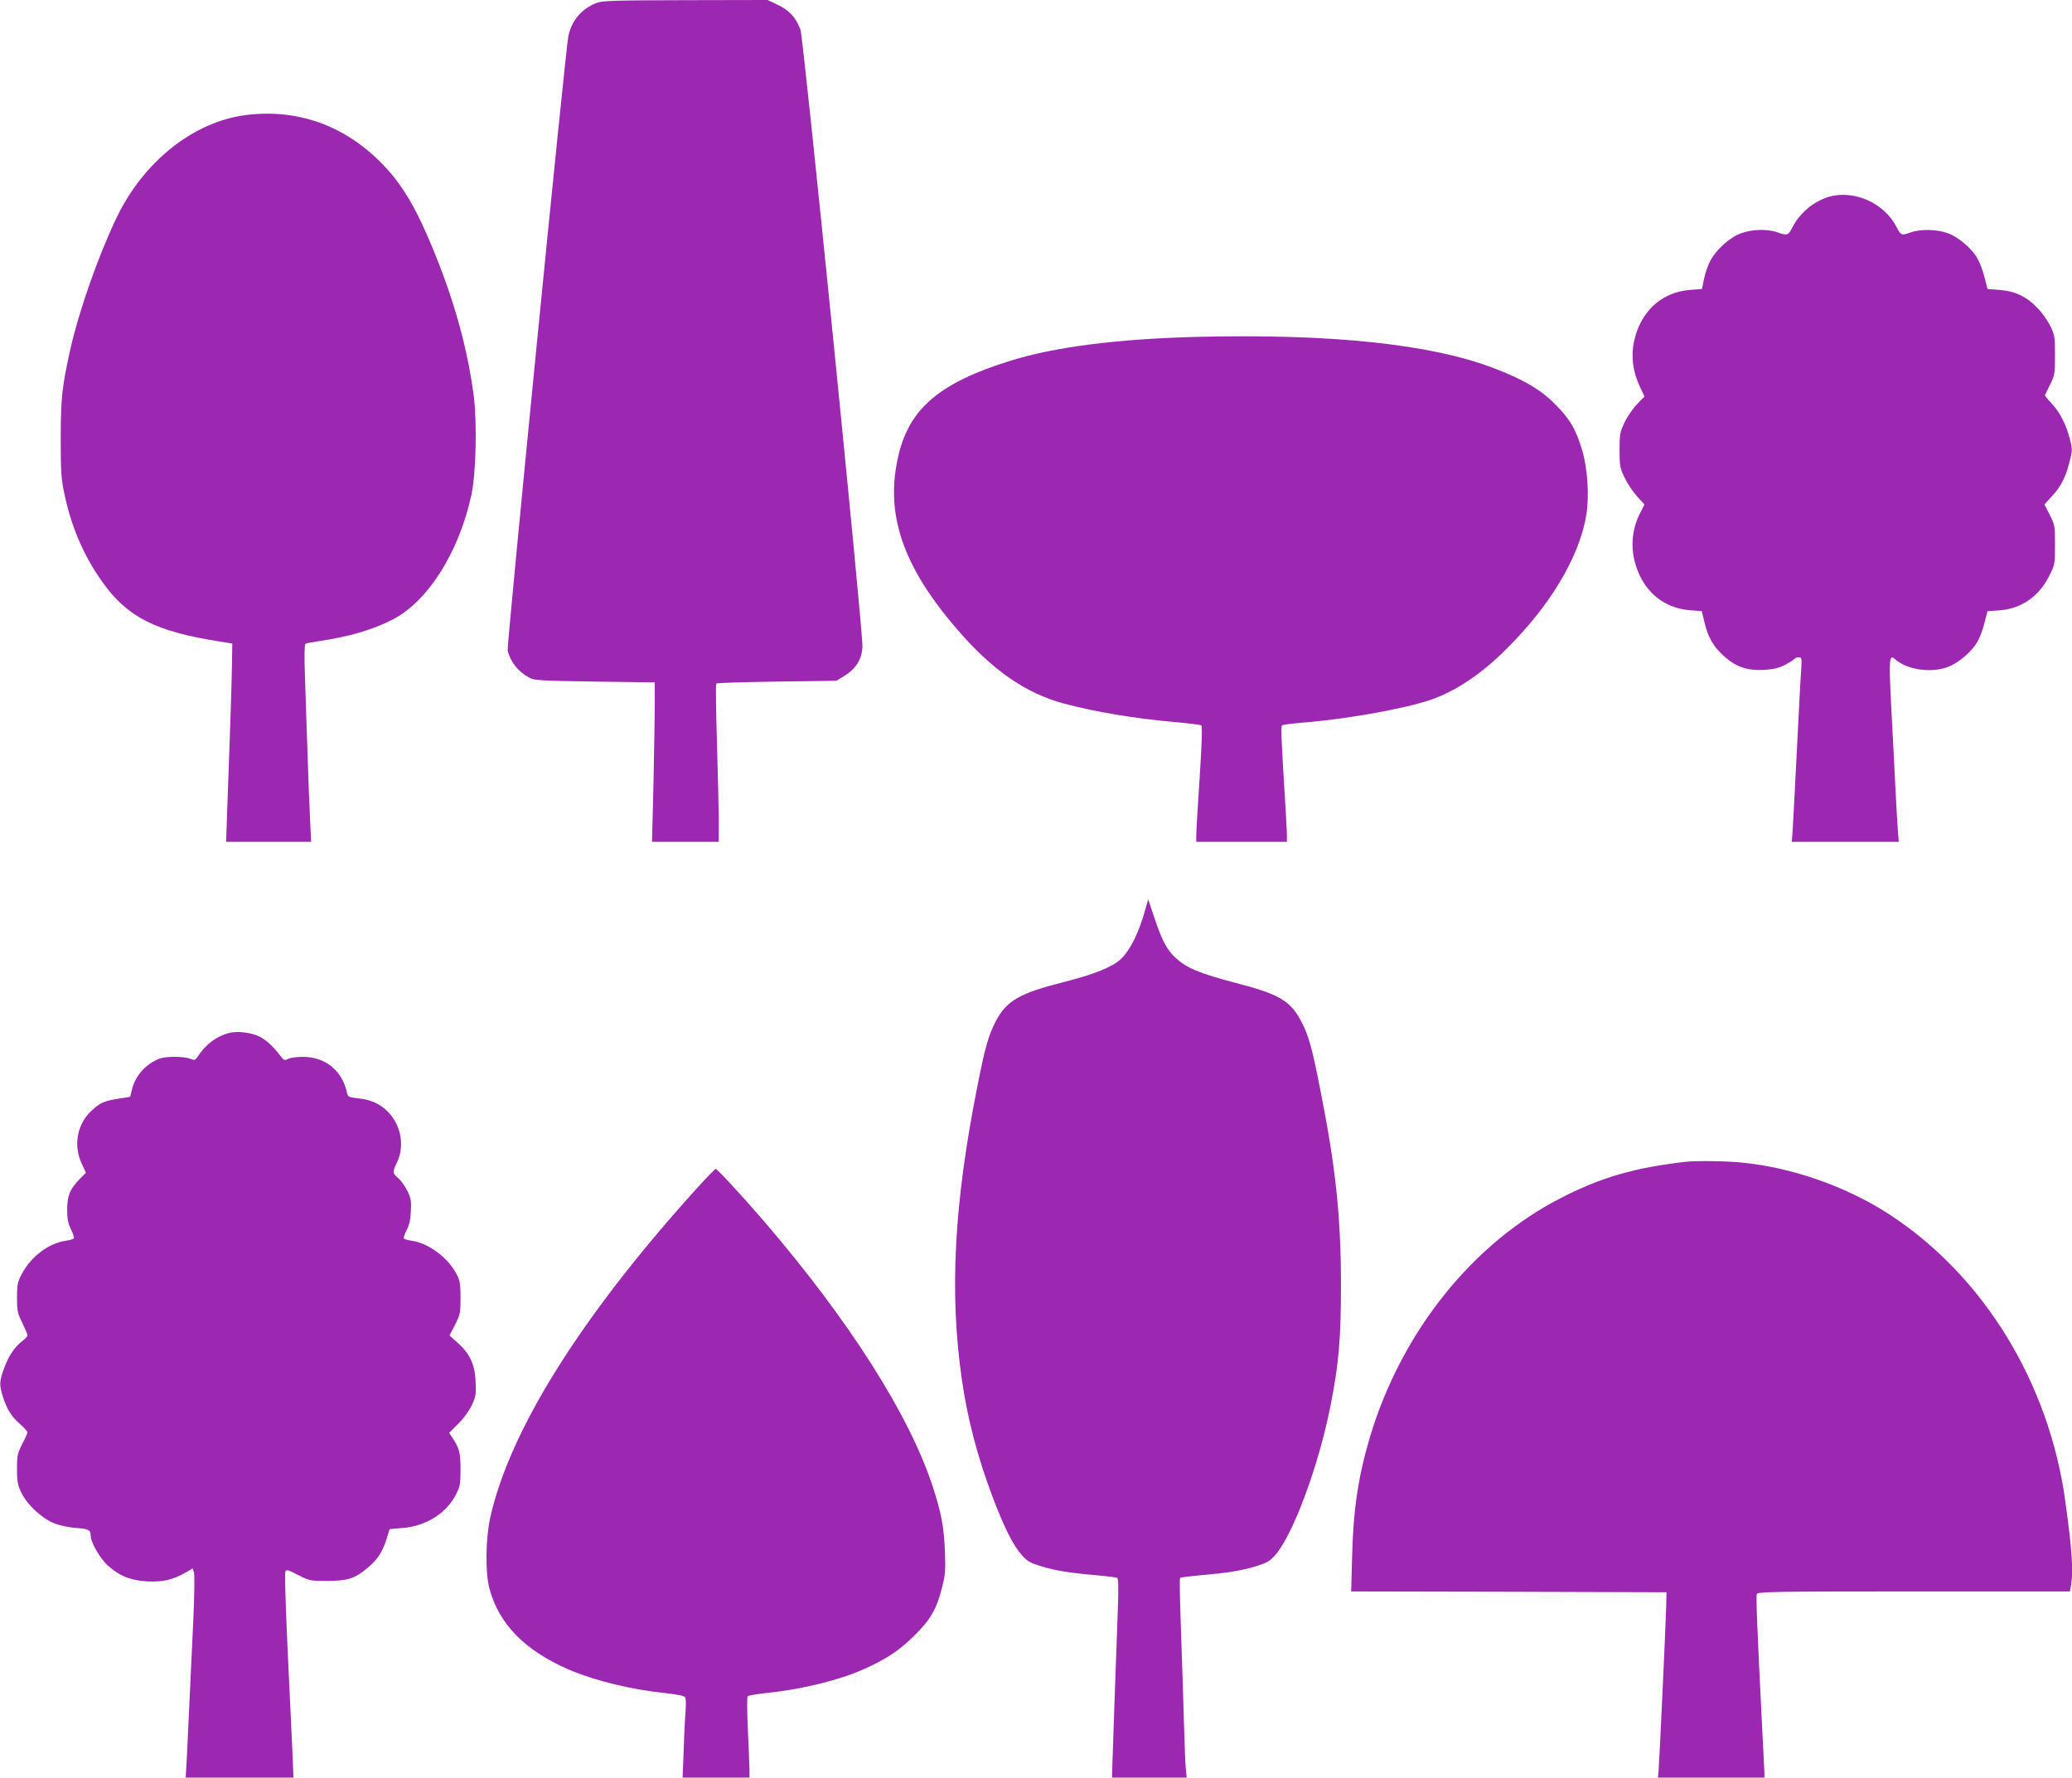
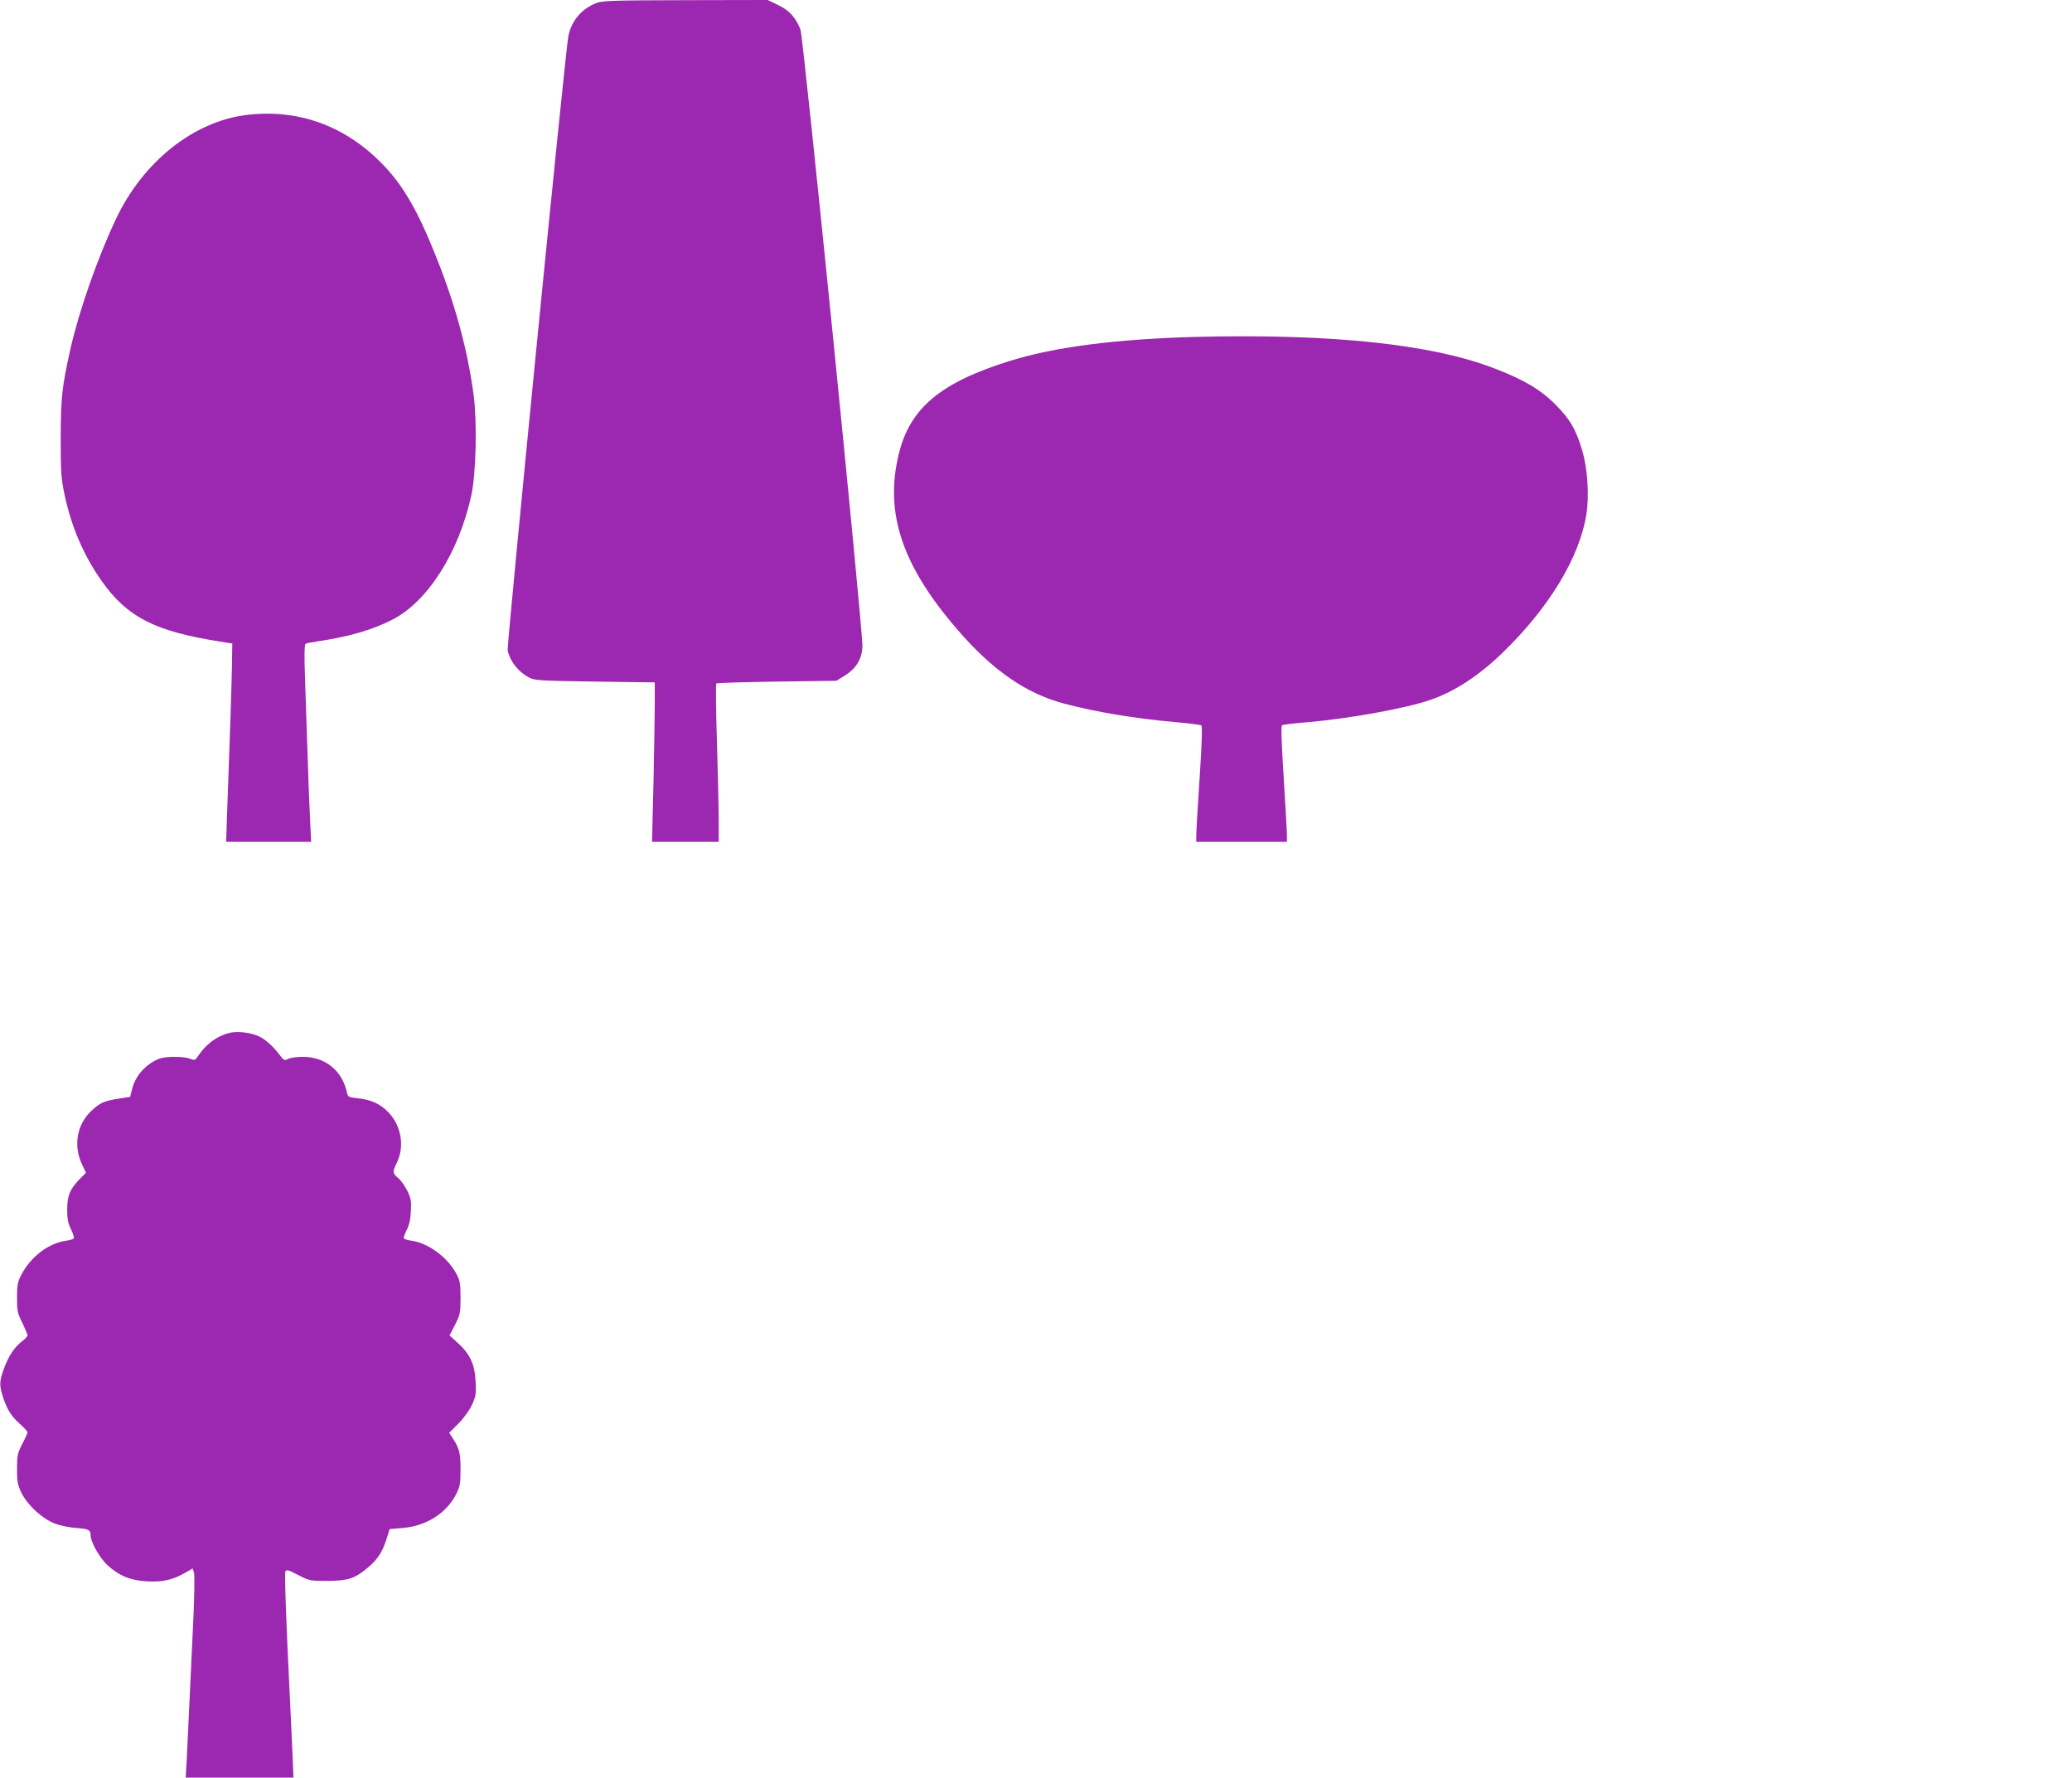
<svg xmlns="http://www.w3.org/2000/svg" version="1.0" width="1280pt" height="1098pt" viewBox="0 0 1280 1098" preserveAspectRatio="xMidYMid meet">
  <g transform="translate(0,1098) scale(0.1,-0.1)" fill="#9c27b0" stroke="none">
    <path d="M3683 10961 c-91 -36 -153 -110 -172 -205 -19 -92 -381 -3766 -375 -3794 17 -71 66 -132 134 -168 32 -17 69 -19 405 -24 l370 -5 0 -130 c0 -71 -4 -293 -8 -492 l-9 -363 206 0 206 0 0 129 c0 71 -5 289 -11 486 -6 196 -8 360 -4 363 4 4 172 9 374 12 l368 5 49 30 c72 45 107 101 112 178 5 91 -364 3761 -383 3814 -28 74 -69 119 -138 152 l-65 31 -508 -1 c-450 -1 -514 -3 -551 -18z" />
    <path d="M1516 10269 c-322 -42 -631 -288 -797 -636 -114 -239 -231 -574 -284 -808 -52 -235 -59 -297 -60 -550 0 -212 3 -252 23 -347 43 -204 120 -382 233 -541 157 -220 328 -307 729 -370 l75 -12 -2 -135 c-2 -123 -13 -457 -30 -912 l-6 -178 263 0 262 0 -6 128 c-4 70 -11 255 -16 412 -5 157 -13 373 -16 481 -5 127 -3 198 3 202 6 4 43 11 84 17 184 27 332 70 454 133 218 112 410 415 487 769 29 135 36 448 14 618 -43 322 -138 647 -293 1000 -71 162 -146 287 -225 377 -239 274 -549 396 -892 352z" />
-     <path d="M11300 9765 c-93 -27 -180 -98 -226 -187 -27 -53 -32 -55 -94 -33 -61 22 -158 19 -225 -6 -68 -25 -151 -99 -188 -167 -15 -28 -33 -79 -40 -114 l-13 -63 -77 -6 c-175 -15 -304 -135 -343 -320 -19 -91 -7 -185 36 -276 l29 -62 -46 -48 c-25 -25 -60 -76 -77 -112 -29 -61 -31 -74 -31 -171 0 -97 2 -110 31 -170 17 -36 52 -88 77 -116 l46 -50 -29 -57 c-60 -120 -60 -258 1 -384 60 -125 169 -200 306 -212 l76 -6 17 -71 c21 -89 55 -149 120 -207 73 -66 144 -90 245 -85 61 4 92 11 132 31 28 15 54 31 58 37 3 5 15 10 27 10 19 0 20 -4 14 -92 -4 -51 -15 -271 -26 -488 -11 -217 -22 -432 -25 -477 l-6 -83 330 0 331 0 -5 58 c-3 31 -9 147 -15 257 -5 110 -17 337 -26 504 -16 316 -14 342 23 309 74 -65 222 -87 325 -48 66 24 147 93 183 155 14 23 34 75 44 116 l19 74 74 5 c136 10 246 87 310 218 32 64 33 71 33 187 0 116 -1 122 -32 184 -18 35 -33 65 -33 65 0 1 20 23 45 50 55 58 86 118 110 214 18 70 18 75 2 140 -25 94 -62 165 -113 220 -24 25 -43 49 -41 52 2 3 16 32 32 65 28 56 30 68 30 180 0 110 -2 125 -27 178 -15 31 -50 82 -79 112 -68 72 -137 106 -235 114 l-76 6 -19 74 c-10 41 -30 93 -44 116 -35 61 -117 131 -181 154 -65 25 -169 27 -229 6 -58 -21 -62 -20 -89 33 -76 148 -260 230 -416 187z" />
    <path d="M7385 8899 c-485 -13 -871 -62 -1145 -148 -432 -134 -621 -293 -689 -581 -86 -359 22 -683 360 -1075 216 -252 424 -397 659 -460 198 -53 444 -94 698 -116 78 -7 147 -16 153 -19 7 -5 4 -107 -10 -324 -12 -175 -21 -335 -21 -357 l0 -39 280 0 280 0 0 43 c0 23 -9 183 -20 356 -14 222 -17 317 -10 321 6 4 77 13 158 19 262 23 605 85 762 139 146 51 295 148 439 287 289 278 479 592 521 858 18 113 8 279 -25 392 -38 131 -77 198 -170 290 -87 88 -194 151 -372 219 -389 151 -1013 216 -1848 195z" />
-     <path d="M7076 5365 c-40 -146 -94 -254 -152 -309 -52 -49 -164 -94 -349 -141 -276 -70 -355 -115 -422 -240 -47 -90 -68 -165 -117 -414 -142 -718 -171 -1263 -95 -1796 36 -251 99 -491 196 -745 68 -178 122 -285 175 -345 34 -39 51 -48 121 -70 92 -27 168 -40 341 -55 65 -6 123 -13 128 -17 7 -3 8 -71 4 -182 -12 -320 -36 -1006 -36 -1028 l0 -23 230 0 231 0 -5 48 c-3 26 -8 141 -11 257 -3 116 -10 329 -15 475 -13 375 -14 449 -9 454 3 3 59 10 125 16 173 15 249 28 341 55 70 22 87 31 121 70 110 125 268 551 341 920 52 261 65 414 65 760 -1 416 -33 720 -130 1205 -49 250 -71 328 -116 412 -67 127 -137 168 -409 238 -218 57 -298 91 -364 151 -57 52 -87 110 -135 254 l-37 110 -17 -60z" />
    <path d="M1417 4600 c-79 -20 -146 -70 -197 -148 -14 -21 -18 -22 -45 -12 -39 16 -151 16 -190 1 -84 -33 -148 -104 -169 -188 l-12 -48 -70 -11 c-90 -14 -115 -25 -168 -74 -89 -82 -114 -212 -62 -326 l27 -58 -40 -40 c-60 -63 -75 -100 -76 -186 0 -59 5 -85 23 -122 13 -26 21 -52 18 -57 -3 -5 -26 -12 -50 -15 -108 -16 -216 -99 -273 -208 -24 -46 -28 -64 -28 -143 0 -82 3 -96 33 -156 17 -37 32 -71 32 -77 0 -6 -15 -23 -34 -37 -46 -35 -84 -92 -112 -170 -29 -79 -29 -102 -4 -179 26 -77 52 -117 106 -164 24 -22 44 -44 44 -49 0 -6 -15 -39 -33 -73 -29 -58 -32 -71 -32 -154 0 -79 4 -98 28 -148 37 -75 128 -159 204 -188 32 -13 92 -25 133 -28 77 -5 90 -12 90 -47 0 -40 57 -140 104 -183 72 -66 144 -95 247 -100 95 -5 158 10 236 55 l43 25 8 -24 c5 -13 3 -146 -4 -298 -21 -448 -34 -727 -40 -852 l-7 -118 333 0 333 0 -7 168 c-4 92 -11 246 -16 342 -21 419 -33 747 -27 762 5 15 16 12 78 -20 70 -36 74 -37 183 -37 126 1 167 14 246 80 61 51 90 94 116 173 l21 67 82 7 c146 12 273 94 331 213 22 43 25 64 25 150 0 102 -7 129 -52 197 l-18 28 57 57 c34 34 68 82 84 116 24 53 26 68 22 145 -5 105 -35 170 -111 238 l-50 45 34 66 c32 63 34 73 34 168 0 86 -4 106 -24 144 -55 105 -176 194 -282 208 -22 3 -42 9 -44 14 -3 4 5 27 17 51 16 30 24 65 26 116 4 63 1 80 -22 127 -15 30 -40 65 -57 79 -35 29 -35 37 -8 93 50 102 28 230 -52 313 -50 52 -108 78 -188 86 -56 6 -62 9 -67 33 -29 138 -135 224 -275 223 -37 0 -77 -6 -90 -13 -21 -11 -26 -9 -49 22 -43 57 -93 102 -135 120 -51 22 -129 31 -178 19z" />
-     <path d="M10415 3804 c-315 -36 -520 -95 -767 -221 -549 -279 -989 -828 -1184 -1476 -72 -240 -104 -450 -111 -734 l-6 -223 974 -2 974 -3 -2 -90 c-3 -117 -42 -957 -47 -1013 l-4 -42 329 0 329 0 0 23 c0 12 -7 148 -15 302 -29 583 -38 794 -32 809 6 14 99 16 970 16 l964 0 7 37 c15 93 7 211 -35 518 -100 734 -505 1395 -1089 1775 -262 170 -596 288 -909 319 -96 10 -277 12 -346 5z" />
-     <path d="M4294 3628 c-709 -786 -1147 -1487 -1266 -2024 -28 -128 -31 -336 -5 -434 58 -220 217 -383 487 -501 165 -71 390 -126 609 -148 61 -7 108 -16 113 -24 5 -6 6 -39 4 -72 -3 -33 -9 -142 -12 -242 l-7 -183 207 0 206 0 0 48 c0 26 -5 137 -10 247 -5 109 -6 203 -1 208 4 4 50 12 102 18 220 22 446 76 602 143 146 64 228 117 323 211 104 102 141 167 175 305 19 74 21 103 16 225 -6 145 -23 234 -74 390 -145 444 -514 1025 -1046 1645 -127 147 -286 320 -296 320 -4 0 -62 -60 -127 -132z" />
  </g>
</svg>